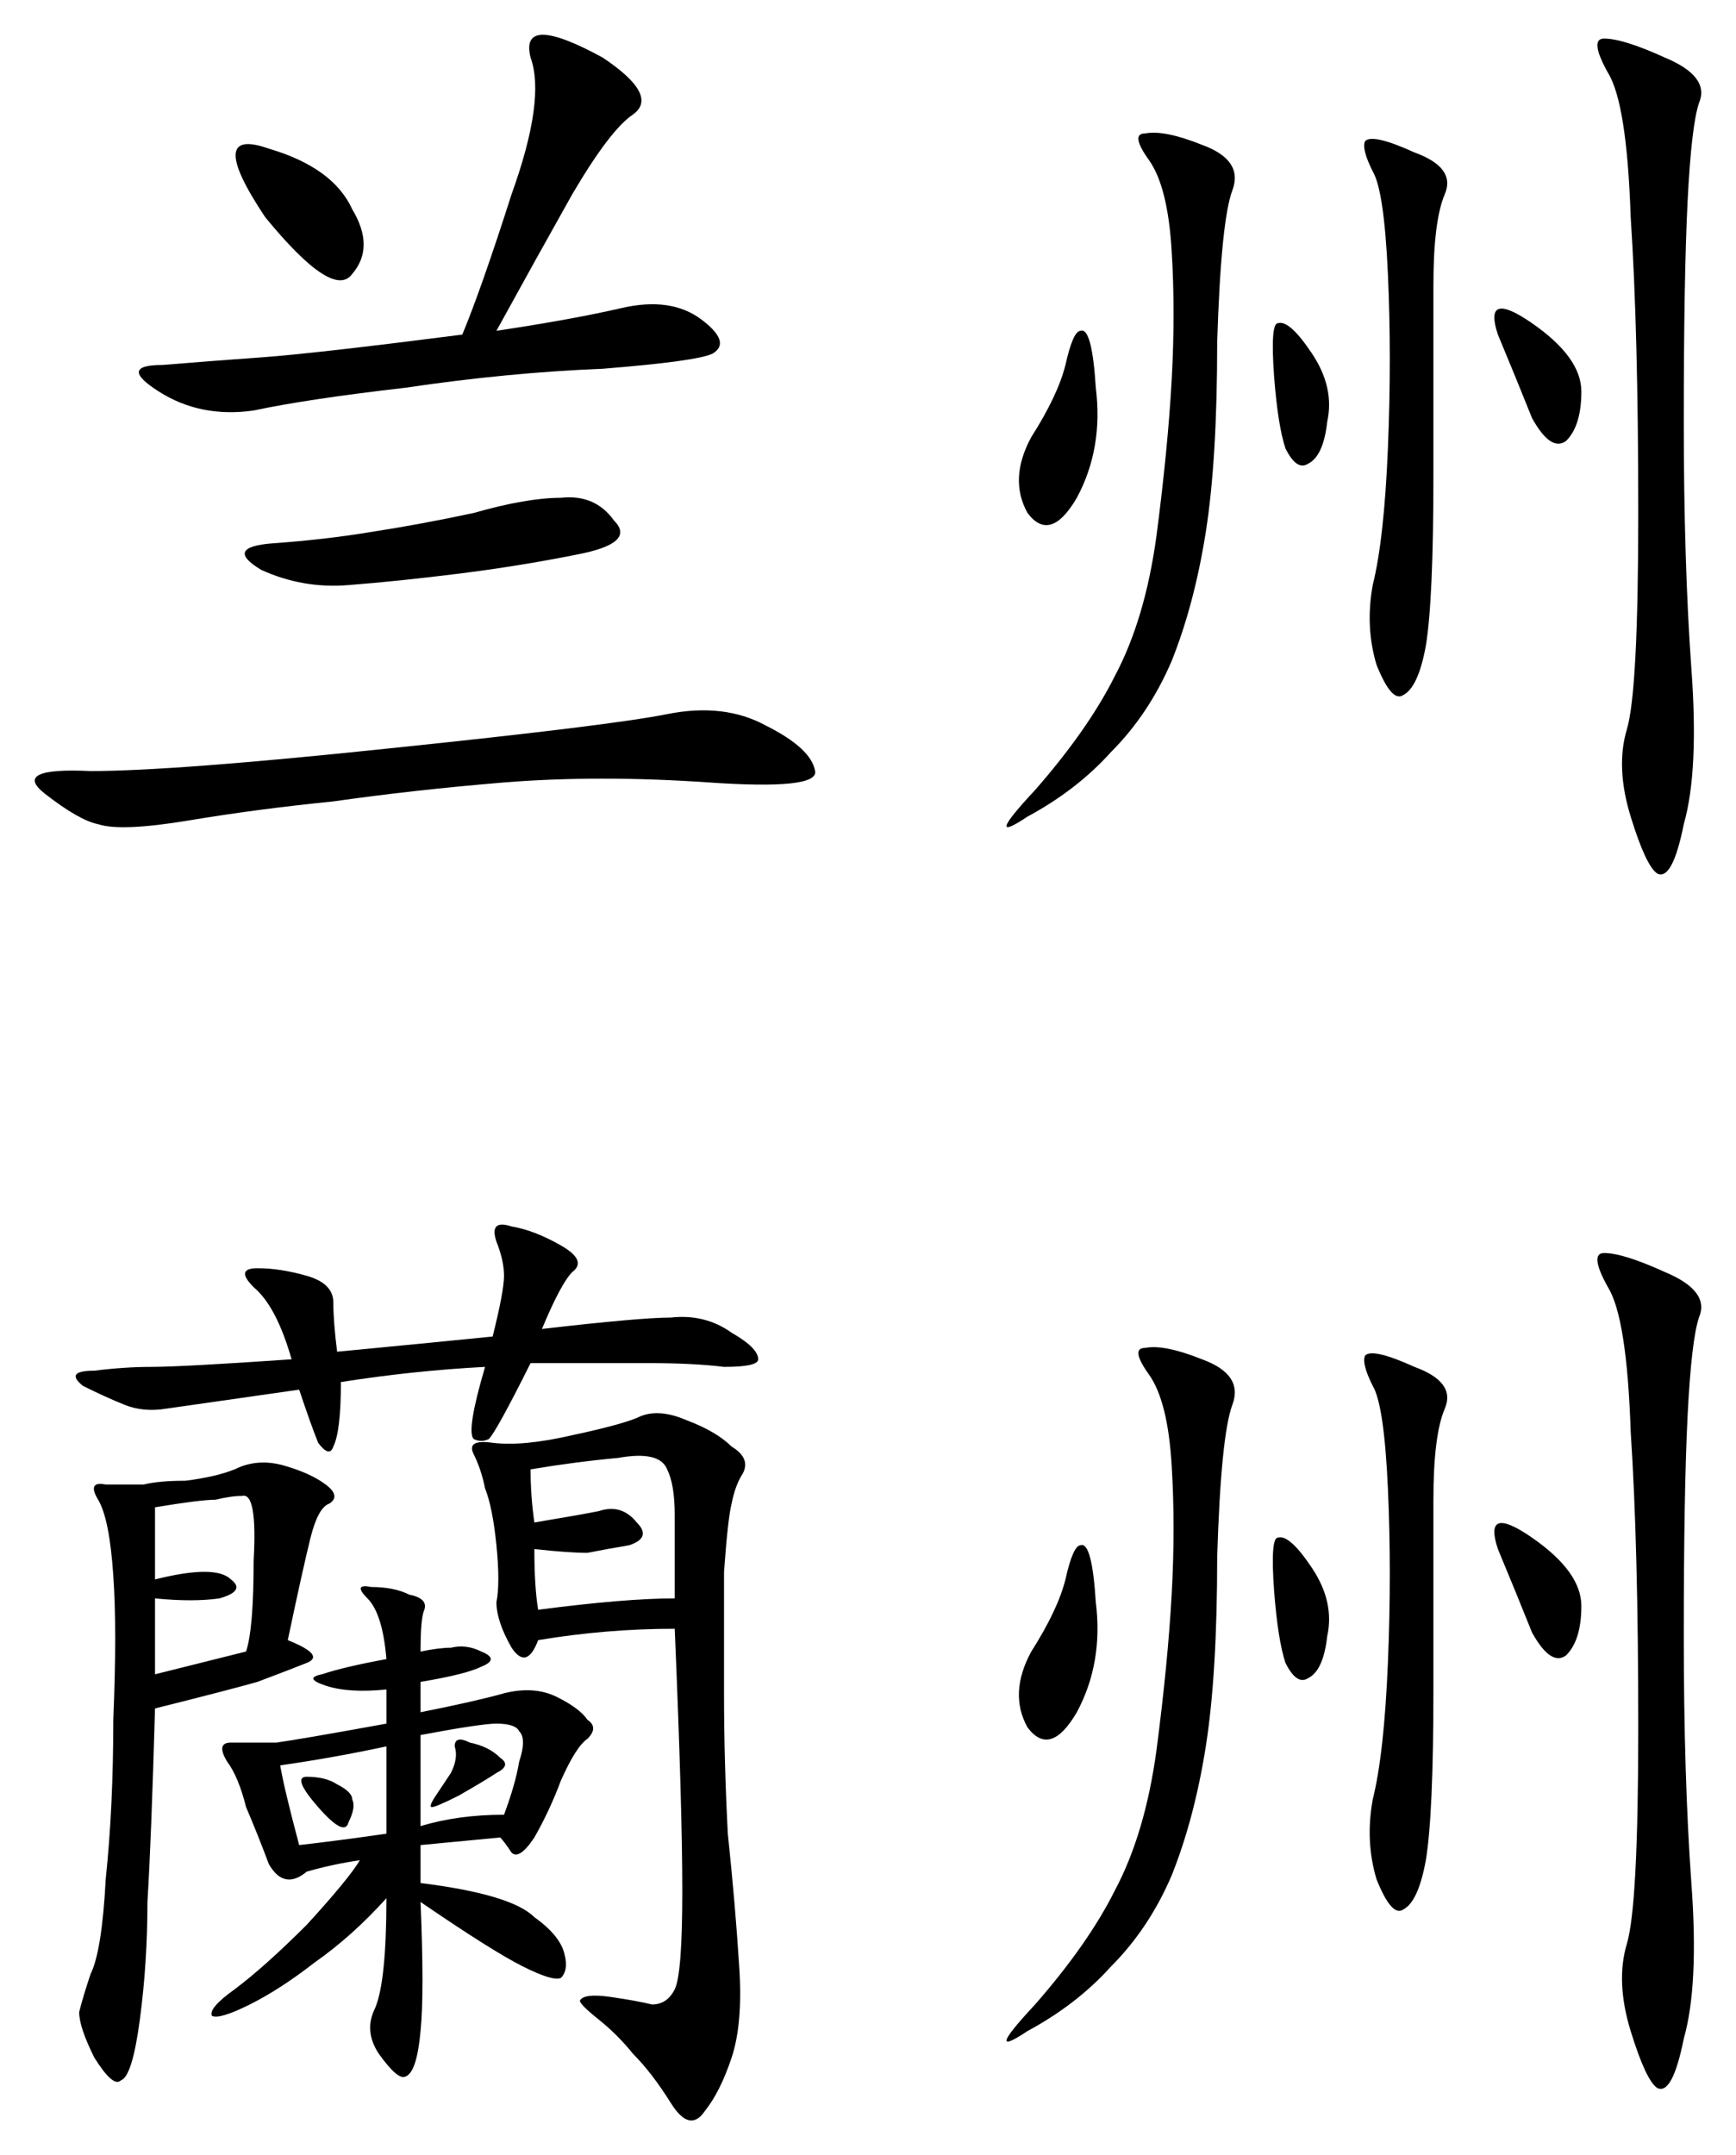
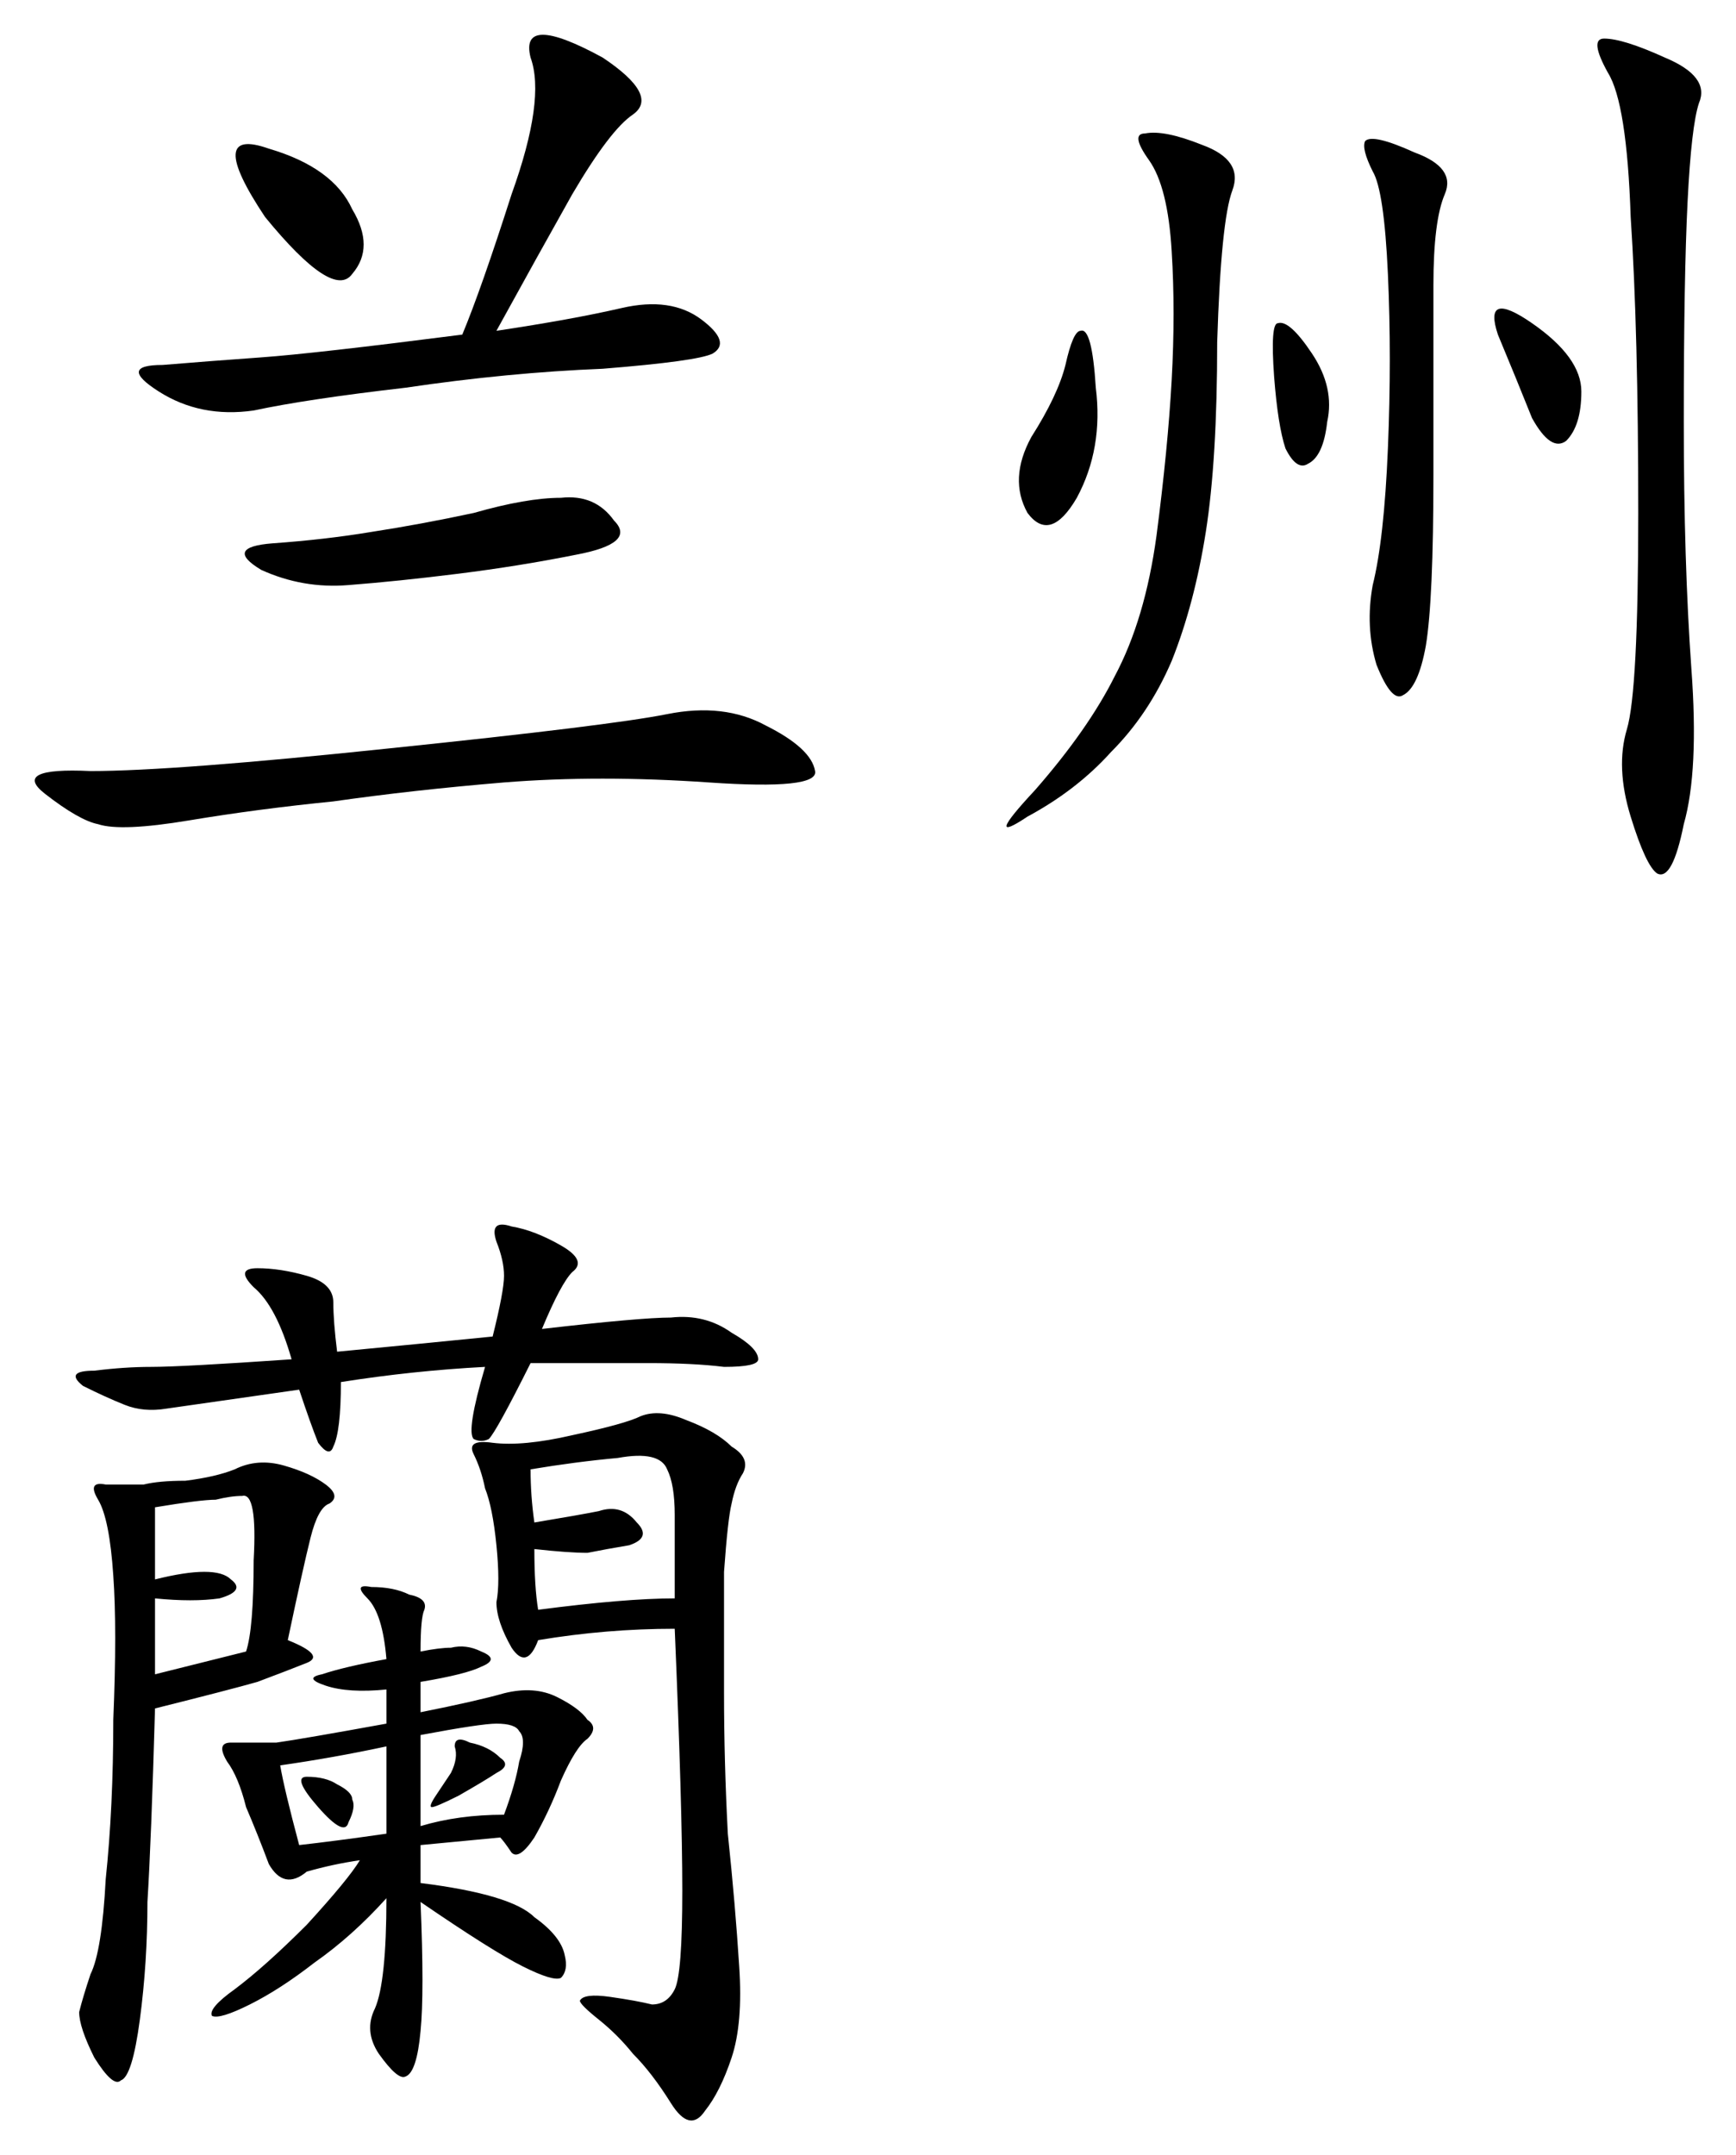
<svg xmlns="http://www.w3.org/2000/svg" width="99.867mm" height="123.931mm" viewBox="0 0 353.858 439.124" id="svg3356" version="1.1">
  <defs id="defs3358" />
  <g id="layer1" transform="translate(-11.945,-614.716)">
    <g id="text3782" style="font-style:normal;font-variant:normal;font-weight:normal;font-stretch:normal;font-size:197.95px;line-height:125%;font-family:KaiTi;-inkscape-font-specification:'KaiTi, Normal';text-align:start;letter-spacing:0px;word-spacing:0px;writing-mode:lr-tb;text-anchor:start;fill:#000000;fill-opacity:1;stroke:none;stroke-width:1px;stroke-linecap:butt;stroke-linejoin:miter;stroke-opacity:1">
      <path id="path3789" style="" d="m 113.135,682.116 q 15.465,-2.32 25.517,-4.639 10.052,-2.32 16.238,2.32 6.186,4.639 2.32,6.959 -3.093,1.546 -22.424,3.093 -19.331,0.773 -40.209,3.866 -20.104,2.32 -30.93,4.639 -10.825,1.546 -19.331,-3.866 -8.506,-5.413 0.773,-5.413 9.279,-0.773 20.104,-1.546 10.825,-0.773 40.982,-4.639 3.866,-9.279 10.052,-28.61 6.959,-19.331 3.866,-27.837 -2.32,-9.279 14.692,0 11.599,7.732 6.186,11.599 -4.639,3.093 -12.372,16.238 -6.959,12.372 -15.465,27.837 z m -92.016,94.335 q -6.959,-5.413 9.279,-4.639 17.011,0 61.086,-4.639 44.848,-4.639 56.447,-6.959 11.599,-2.32 20.104,2.32 9.279,4.639 10.052,9.279 0.773,3.866 -21.651,2.32 -22.424,-1.546 -41.755,0 -18.558,1.546 -34.796,3.866 -15.465,1.546 -29.383,3.866 -13.918,2.32 -18.558,0.773 -3.866,-0.773 -10.825,-6.186 z m 87.376,-57.22 q 10.825,-3.093 17.785,-3.093 6.959,-0.773 10.825,4.639 4.639,4.639 -7.732,6.959 -11.599,2.32 -23.97,3.866 -12.372,1.546 -22.424,2.32 -9.279,0.773 -17.785,-3.093 -7.732,-4.639 2.32,-5.413 10.825,-0.773 20.104,-2.32 10.052,-1.546 20.877,-3.866 z M 65.967,658.918 q -12.372,-18.558 0.773,-13.918 13.145,3.866 17.011,12.372 4.639,7.732 0,13.145 -3.866,5.413 -17.785,-11.599 z" />
      <path id="path3791" style="" d="m 351.293,626.442 q 9.279,3.866 6.959,9.279 -1.546,4.639 -2.32,20.104 -0.773,15.465 -0.773,44.848 0,28.61 1.546,50.261 1.546,20.877 -1.546,31.703 -2.32,11.599 -5.413,10.052 -2.32,-1.546 -5.413,-11.599 -3.093,-10.052 -0.773,-17.785 2.32,-7.732 2.32,-44.075 0,-37.116 -1.546,-60.313 -0.773,-23.197 -4.639,-29.383 -3.866,-6.959 -0.773,-6.959 3.866,0 12.372,3.866 z m -94.335,17.785 q 8.506,3.093 6.186,9.279 -2.32,6.186 -3.093,30.93 0,23.97 -2.32,38.662 -2.32,14.692 -6.959,26.29 -4.639,10.825 -12.372,18.558 -6.959,7.732 -17.011,13.145 -9.279,6.186 1.546,-5.413 10.825,-12.372 16.238,-23.197 6.186,-11.599 8.506,-28.61 2.32,-17.785 3.093,-31.703 0.773,-13.918 0,-26.29 -0.773,-13.145 -4.639,-18.558 -3.866,-5.413 -0.773,-5.413 3.866,-0.773 11.599,2.32 z m 43.301,1.546 q 8.506,3.093 6.186,8.506 -2.32,5.413 -2.32,18.558 l 0,38.662 q 0,25.517 -1.546,34.796 -1.546,8.506 -4.639,10.052 -2.32,1.546 -5.413,-6.186 -2.32,-7.732 -0.773,-16.238 2.32,-9.279 3.093,-27.837 0.773,-18.558 0,-35.569 -0.773,-17.011 -3.093,-20.877 -2.32,-4.639 -1.546,-6.186 1.546,-1.546 10.052,2.32 z m -71.138,43.301 q 1.546,-6.959 3.093,-6.959 2.32,-0.773 3.093,11.599 1.546,12.372 -3.866,22.424 -5.413,9.279 -10.052,3.093 -3.866,-6.959 0.773,-15.465 5.413,-8.506 6.959,-14.692 z m 88.149,-6.186 q -3.093,-9.279 6.959,-2.32 10.052,6.959 10.052,13.918 0,6.959 -3.093,10.052 -3.093,2.32 -6.959,-4.639 -3.093,-7.732 -6.959,-17.011 z m -45.621,8.506 q -0.773,-10.825 0.773,-10.825 2.32,-0.773 6.959,6.186 4.639,6.959 3.093,13.918 -0.773,6.959 -3.866,8.506 -2.32,1.546 -4.639,-3.093 -1.546,-4.639 -2.32,-14.692 z" />
      <path id="path3793" style="" d="m 149.477,946.564 q -13.918,0 -27.837,2.32 -2.32,6.186 -5.413,1.546 -3.093,-5.413 -3.093,-9.279 0.773,-3.866 0,-11.599 -0.773,-7.732 -2.32,-11.599 -0.773,-3.866 -2.32,-6.959 -1.546,-3.093 3.866,-2.32 6.186,0.773 16.238,-1.546 10.825,-2.32 13.918,-3.866 3.866,-1.546 9.279,0.773 6.186,2.32 9.279,5.413 3.866,2.32 2.32,5.413 -1.546,2.32 -2.32,6.186 -0.773,3.093 -1.546,13.918 0,10.052 0,24.744 0,13.918 0.773,28.61 1.546,14.692 2.32,27.063 0.773,11.599 -1.546,18.558 -2.32,6.959 -5.413,10.825 -3.093,4.639 -6.959,-1.546 -3.866,-6.186 -7.732,-10.052 -3.093,-3.866 -6.959,-6.959 -3.866,-3.093 -3.866,-3.866 0.773,-1.546 6.186,-0.773 5.413,0.773 8.506,1.546 3.093,0 4.639,-3.093 1.546,-3.093 1.546,-20.104 0,-17.011 -1.546,-53.354 z m -58.766,6.186 q -0.773,-9.279 -3.866,-12.372 -3.093,-3.093 0.773,-2.32 4.639,0 7.732,1.546 3.866,0.773 3.093,3.093 -0.773,1.546 -0.773,8.506 3.866,-0.773 6.186,-0.773 3.093,-0.773 6.186,0.773 3.866,1.546 0,3.093 -3.093,1.546 -12.372,3.093 l 0,6.186 q 11.599,-2.32 17.011,-3.866 6.186,-1.546 10.825,0.773 4.639,2.32 6.186,4.639 2.32,1.546 0,3.866 -2.32,1.546 -5.413,8.506 -2.32,6.186 -5.413,11.599 -3.093,4.639 -4.639,3.093 -1.546,-2.32 -2.32,-3.093 l -16.238,1.546 0,7.732 q 18.558,2.32 23.197,6.959 5.413,3.866 6.186,7.732 0.773,3.093 -0.773,4.639 -1.546,0.773 -7.732,-2.32 -6.186,-3.093 -20.877,-13.145 0.773,18.558 0,26.29 -0.773,8.506 -3.093,9.279 -1.546,0.773 -5.413,-4.639 -3.093,-4.639 -0.773,-9.279 2.32,-5.413 2.32,-22.424 -6.959,7.732 -14.692,13.145 -6.959,5.413 -13.145,8.506 -6.186,3.093 -7.732,2.32 -0.773,-1.546 4.639,-5.413 6.186,-4.639 14.692,-13.145 8.506,-9.279 10.825,-13.145 -5.413,0.773 -10.825,2.32 -4.639,3.866 -7.732,-1.546 -2.32,-6.186 -4.639,-11.599 -1.546,-6.186 -3.866,-9.279 -2.32,-3.866 0.773,-3.866 3.866,0 9.279,0 5.413,-0.773 22.424,-3.866 l 0,-6.959 q -7.732,0.773 -12.372,-0.773 -4.639,-1.546 -0.773,-2.32 4.639,-1.546 13.145,-3.093 z m -47.168,10.052 q -0.773,27.063 -1.546,39.435 0,12.372 -1.546,23.97 -1.546,11.599 -3.866,12.372 -1.546,1.546 -5.413,-4.639 -3.093,-6.186 -3.093,-9.279 0.773,-3.093 2.32,-7.732 2.32,-4.639 3.093,-19.331 1.546,-14.692 1.546,-32.476 0.773,-18.558 0,-29.383 -0.773,-11.599 -3.093,-15.465 -2.32,-3.866 1.546,-3.093 4.639,0 7.732,0 3.093,-0.773 8.506,-0.773 6.186,-0.773 10.052,-2.32 4.639,-2.32 10.052,-0.773 5.413,1.546 8.506,3.866 3.093,2.32 0.773,3.866 -2.32,0.773 -3.866,6.959 -1.546,6.186 -4.639,20.877 7.732,3.093 3.866,4.639 -3.866,1.546 -10.052,3.866 -5.413,1.546 -20.877,5.413 z m 67.272,-69.592 q -14.692,0.773 -29.383,3.093 0,10.052 -1.546,13.145 -0.773,2.32 -3.093,-0.773 -1.546,-3.866 -3.866,-10.825 -21.651,3.093 -27.063,3.866 -4.639,0.773 -8.506,-0.773 -3.866,-1.546 -8.506,-3.866 -3.866,-3.093 2.32,-3.093 6.186,-0.773 11.599,-0.773 6.186,0 28.61,-1.546 -3.093,-10.825 -7.732,-14.692 -3.866,-3.866 0.773,-3.866 4.639,0 10.052,1.546 5.413,1.546 5.413,5.413 0,3.866 0.773,10.052 16.238,-1.546 31.703,-3.093 2.32,-9.279 2.32,-12.372 0,-3.093 -1.546,-6.959 -1.546,-4.639 3.093,-3.093 4.639,0.773 10.052,3.866 5.413,3.093 2.32,5.413 -2.32,2.32 -6.186,11.599 20.104,-2.32 26.29,-2.32 6.959,-0.773 12.372,3.093 5.413,3.093 5.413,5.413 0,1.546 -6.959,1.546 -6.186,-0.773 -15.465,-0.773 l -23.97,0 q -6.959,13.918 -8.506,15.465 -1.546,0.773 -3.093,0 -1.546,-1.546 2.32,-14.692 z m 10.052,31.703 q 9.279,-1.546 13.145,-2.32 4.639,-1.546 7.732,2.32 3.093,3.093 -1.546,4.639 -4.639,0.773 -8.506,1.546 -3.866,0 -10.825,-0.773 0,7.732 0.773,12.372 17.785,-2.32 27.837,-2.32 l 0,-17.011 q 0,-6.186 -1.546,-9.279 -1.546,-3.866 -10.052,-2.32 -8.506,0.773 -17.785,2.32 0,5.413 0.773,10.825 z M 62.101,951.203 q 1.546,-4.639 1.546,-18.558 0.773,-13.918 -2.32,-13.145 -2.32,0 -5.413,0.773 -3.093,0 -12.372,1.546 l 0,14.692 q 12.372,-3.093 15.465,0 3.093,2.32 -2.32,3.866 -5.413,0.773 -13.145,0 l 0,15.465 18.558,-4.639 z m 35.569,35.569 q 7.732,-2.32 17.011,-2.32 2.32,-6.186 3.093,-10.825 1.546,-4.639 0,-6.186 -0.773,-1.546 -4.639,-1.546 -3.093,0 -15.465,2.32 l 0,18.558 z m -24.744,3.866 q 6.959,-0.773 17.785,-2.32 l 0,-17.785 q -10.825,2.32 -21.651,3.866 0.773,4.639 3.866,16.238 z m 27.837,-10.052 q 1.546,-2.32 3.093,-4.639 1.546,-3.093 0.773,-5.413 0,-2.32 3.093,-0.773 3.866,0.773 6.186,3.093 2.32,1.546 -0.773,3.093 -2.32,1.546 -7.732,4.639 -4.639,2.32 -5.413,2.32 -0.773,0 0.773,-2.32 z m -26.29,-3.866 q 3.866,0 6.186,1.546 3.093,1.546 3.093,3.093 0.773,1.546 -0.773,4.639 -0.773,3.093 -6.186,-3.093 -5.413,-6.186 -2.32,-6.186 z" />
-       <path id="path3795" style="" d="m 351.293,873.879 q 9.279,3.866 6.959,9.279 -1.546,4.639 -2.32,20.104 -0.773,15.465 -0.773,44.848 0,28.61 1.546,50.261 1.546,20.878 -1.546,31.703 -2.32,11.599 -5.413,10.052 -2.32,-1.546 -5.413,-11.599 -3.093,-10.052 -0.773,-17.785 2.32,-7.732 2.32,-44.075 0,-37.116 -1.546,-60.313 -0.773,-23.197 -4.639,-29.383 -3.866,-6.959 -0.773,-6.959 3.866,0 12.372,3.866 z m -94.335,17.785 q 8.506,3.093 6.186,9.279 -2.32,6.186 -3.093,30.93 0,23.97 -2.32,38.662 -2.32,14.692 -6.959,26.29 -4.639,10.825 -12.372,18.558 -6.959,7.732 -17.011,13.145 -9.279,6.186 1.546,-5.413 10.825,-12.372 16.238,-23.197 6.186,-11.599 8.506,-28.61 2.32,-17.785 3.093,-31.703 0.773,-13.918 0,-26.29 -0.773,-13.145 -4.639,-18.558 -3.866,-5.413 -0.773,-5.413 3.866,-0.773 11.599,2.32 z m 43.301,1.546 q 8.506,3.093 6.186,8.506 -2.32,5.413 -2.32,18.558 l 0,38.662 q 0,25.517 -1.546,34.796 -1.546,8.506 -4.639,10.052 -2.32,1.546 -5.413,-6.186 -2.32,-7.732 -0.773,-16.238 2.32,-9.279 3.093,-27.837 0.773,-18.558 0,-35.569 -0.773,-17.011 -3.093,-20.877 -2.32,-4.639 -1.546,-6.186 1.546,-1.546 10.052,2.32 z m -71.138,43.301 q 1.546,-6.959 3.093,-6.959 2.32,-0.773 3.093,11.599 1.546,12.372 -3.866,22.424 -5.413,9.279 -10.052,3.093 -3.866,-6.959 0.773,-15.465 5.413,-8.506 6.959,-14.692 z m 88.149,-6.186 q -3.093,-9.279 6.959,-2.32 10.052,6.959 10.052,13.918 0,6.959 -3.093,10.052 -3.093,2.32 -6.959,-4.639 -3.093,-7.732 -6.959,-17.011 z m -45.621,8.506 q -0.773,-10.825 0.773,-10.825 2.32,-0.773 6.959,6.186 4.639,6.959 3.093,13.918 -0.773,6.959 -3.866,8.506 -2.32,1.546 -4.639,-3.093 -1.546,-4.639 -2.32,-14.692 z" />
    </g>
  </g>
</svg>